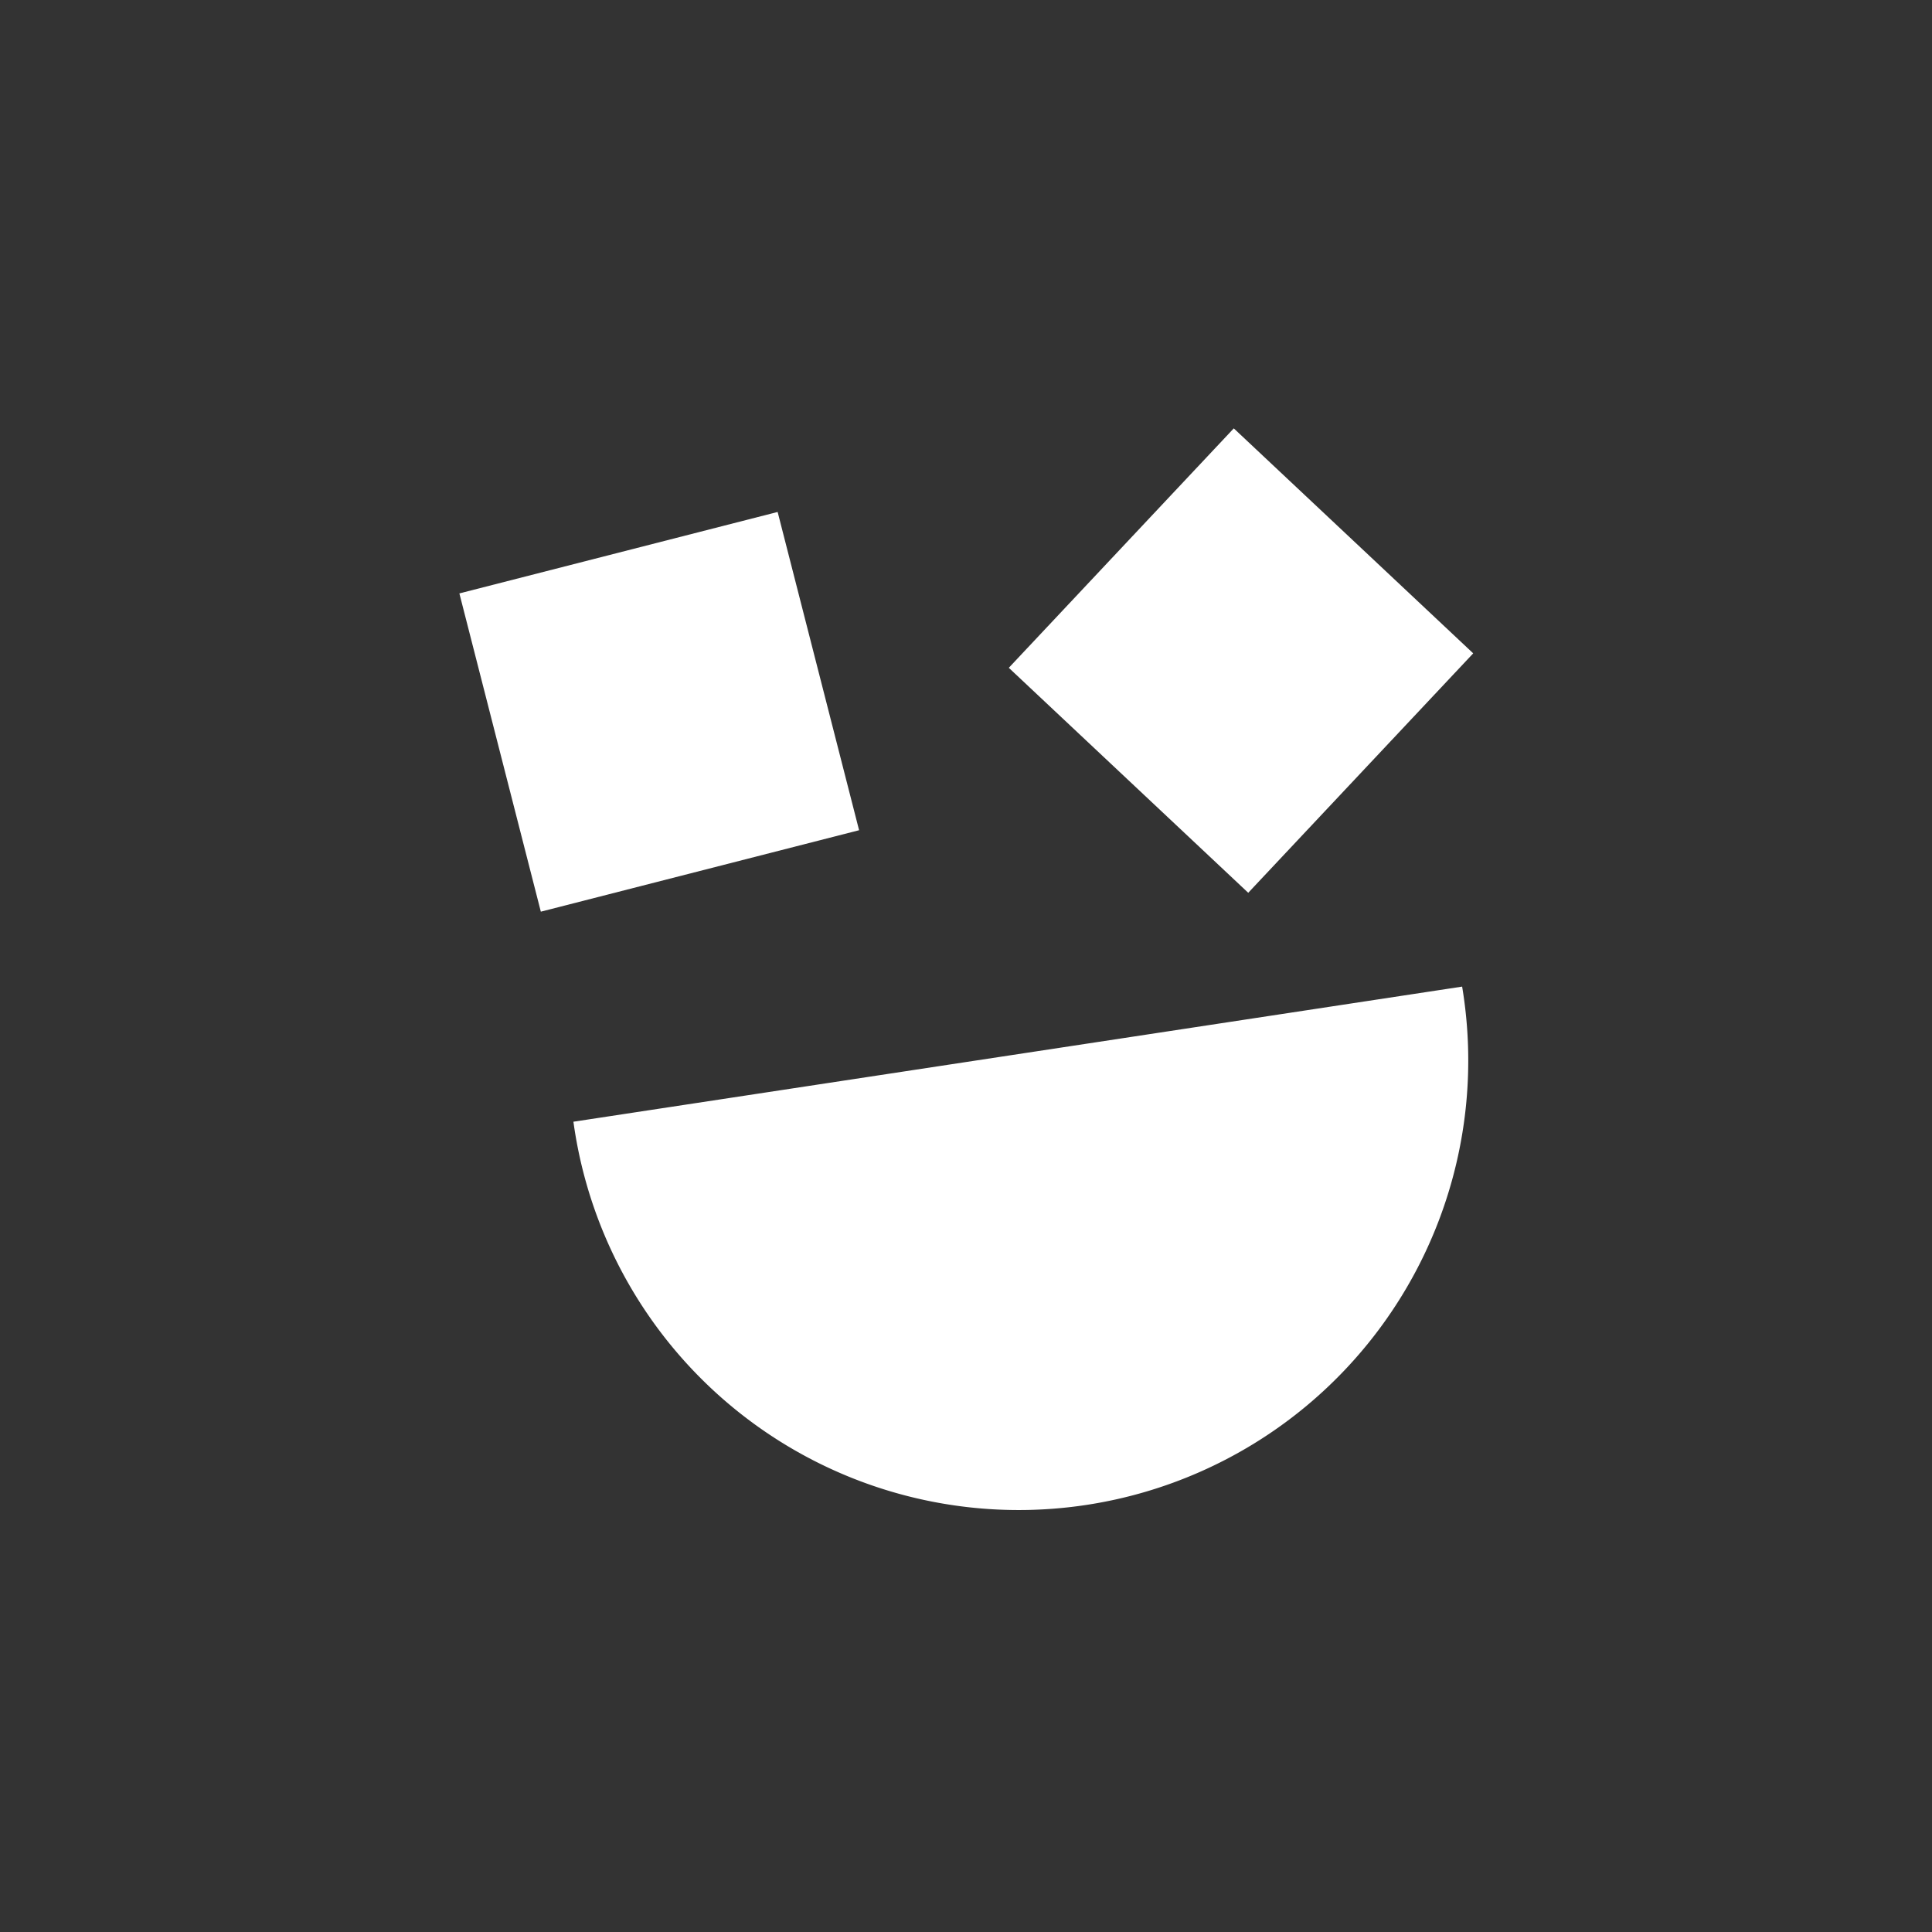
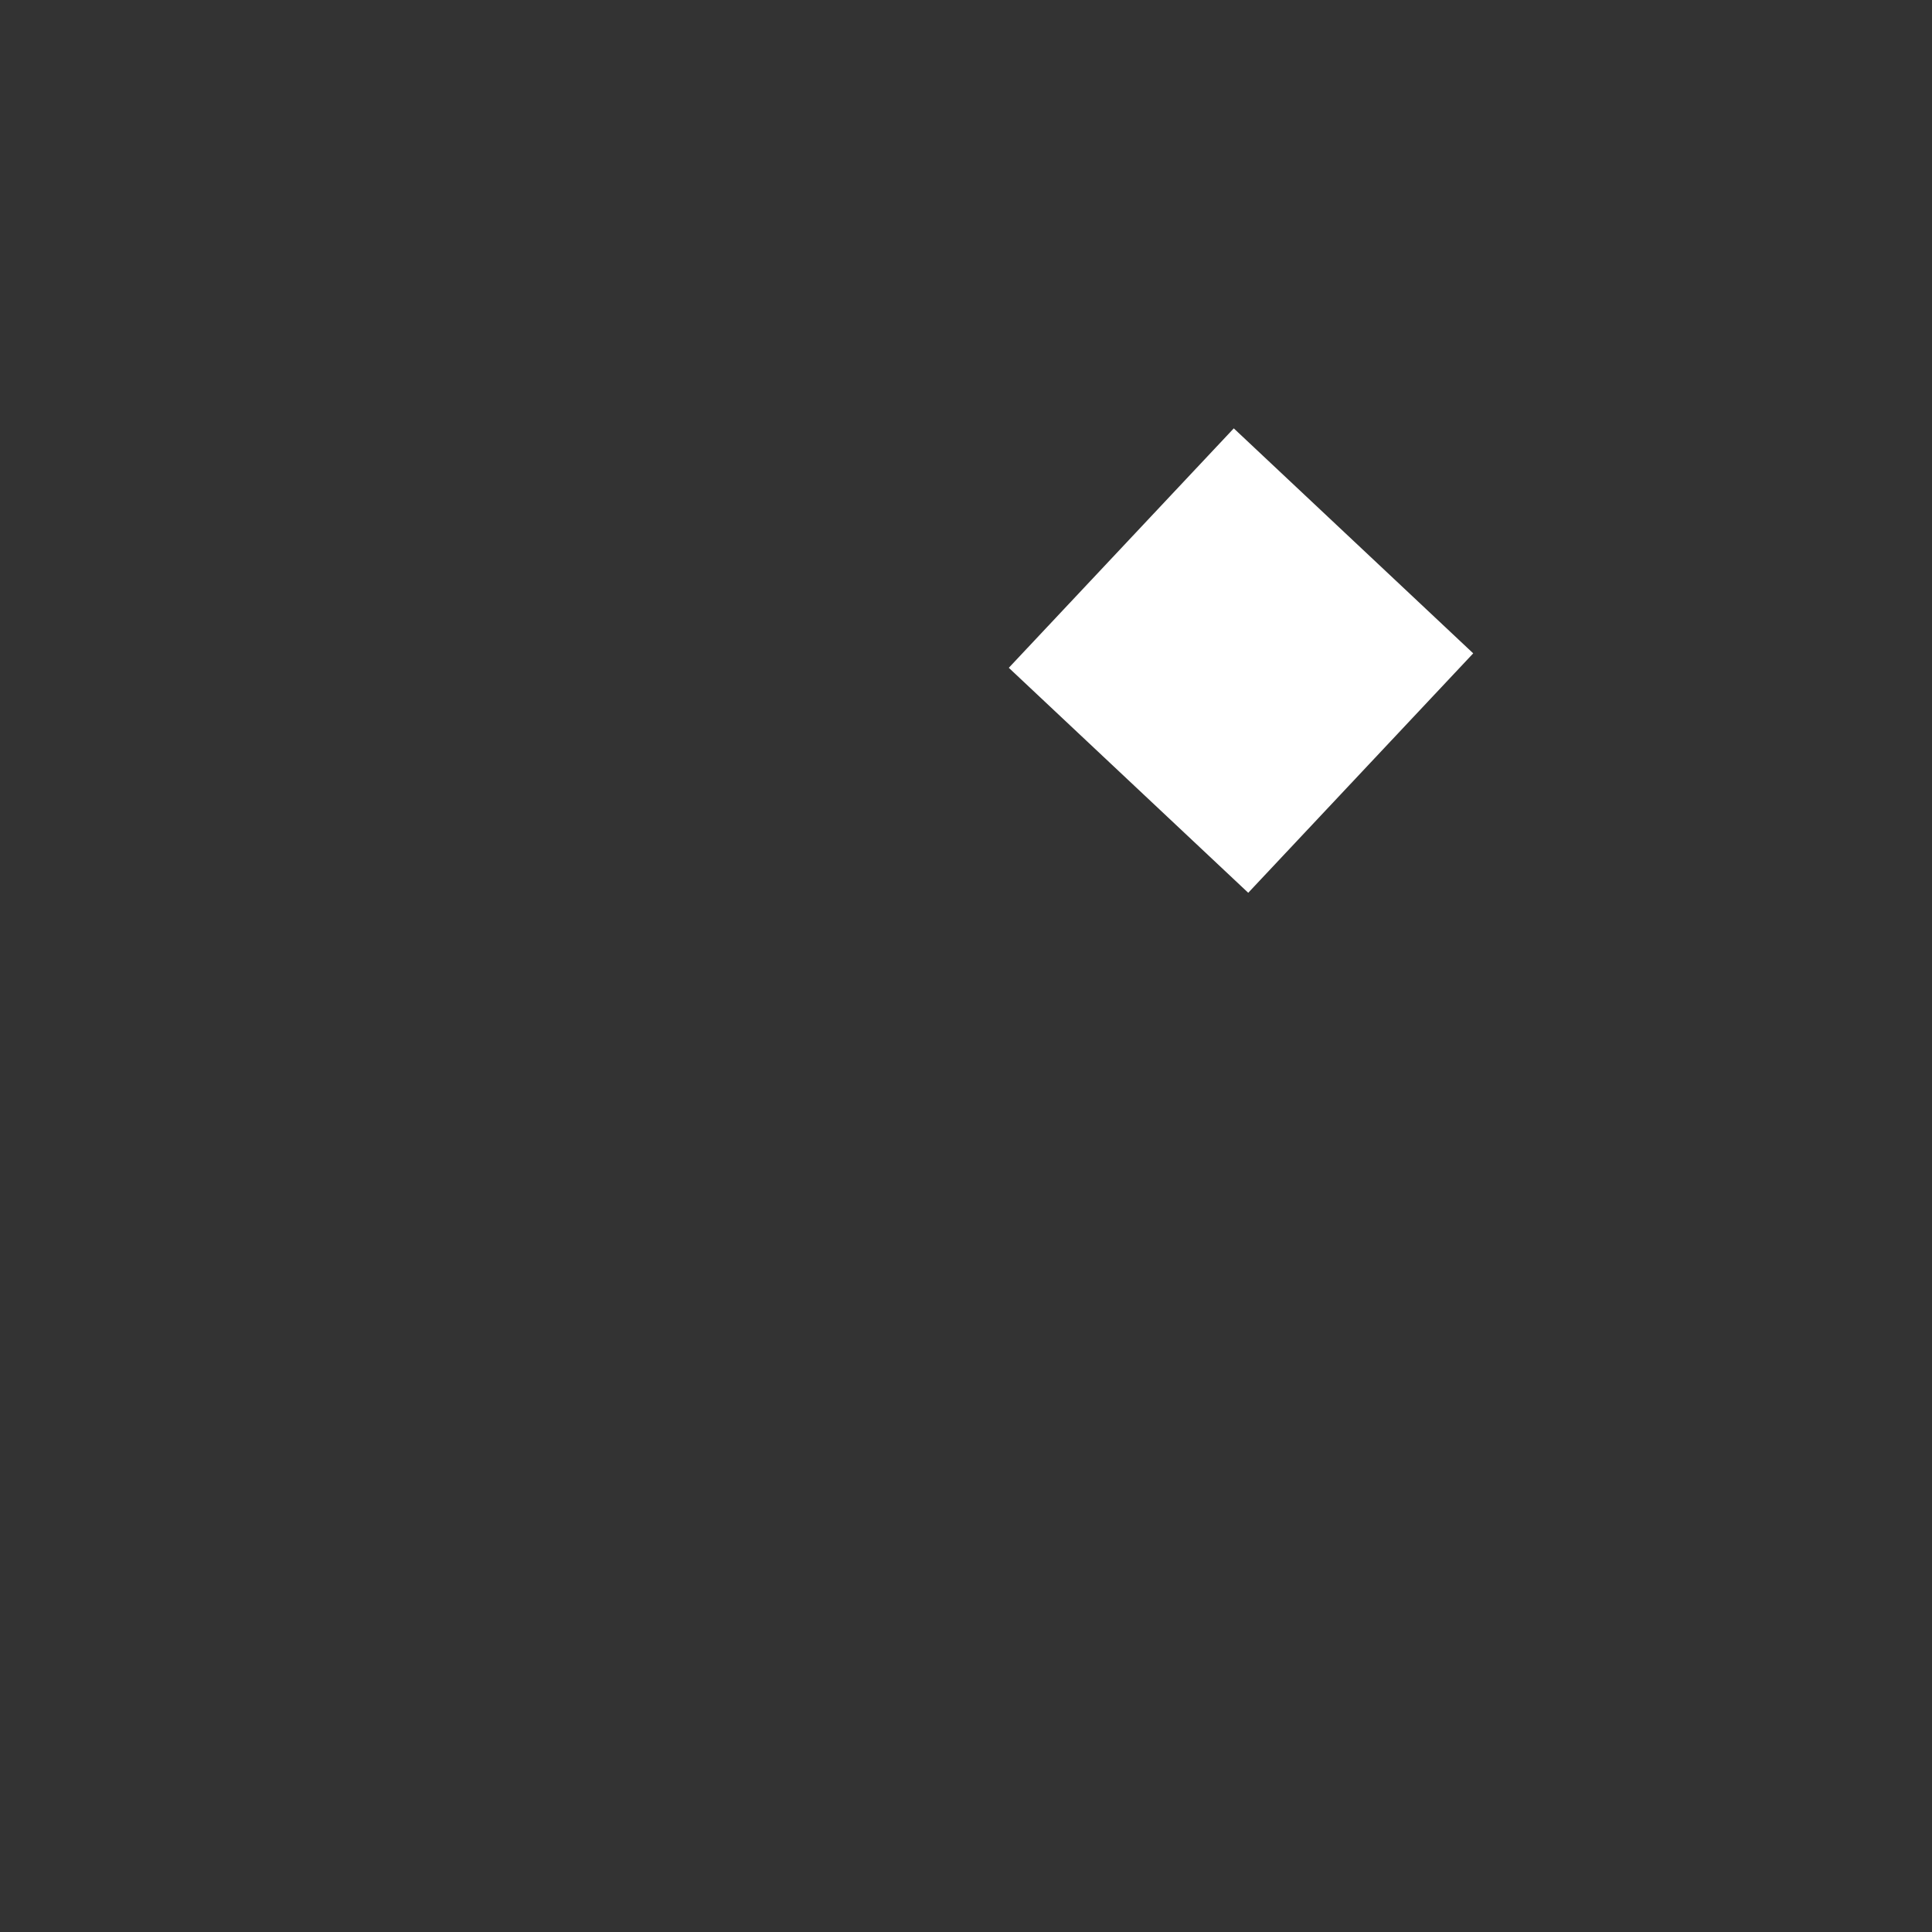
<svg xmlns="http://www.w3.org/2000/svg" viewBox="0 0 150 150">
  <rect x="0" y="0" width="150" height="150" fill="#333333" stroke="none" />
  <g fill="#fff">
    <path d="m83.57 38.57h25.5v25.5h-25.5z" transform="matrix(.685 -.729 .729 .685 -7.04 86.35)" />
-     <path d="m38.43 42.49h25.5v25.5h-25.5z" transform="matrix(.969 -.248 .248 .969 -12.11 14.43)" />
-     <path d="m44.52 87.09a34.9 34.9 0 1 0 69-10.49z" />
  </g>
</svg>